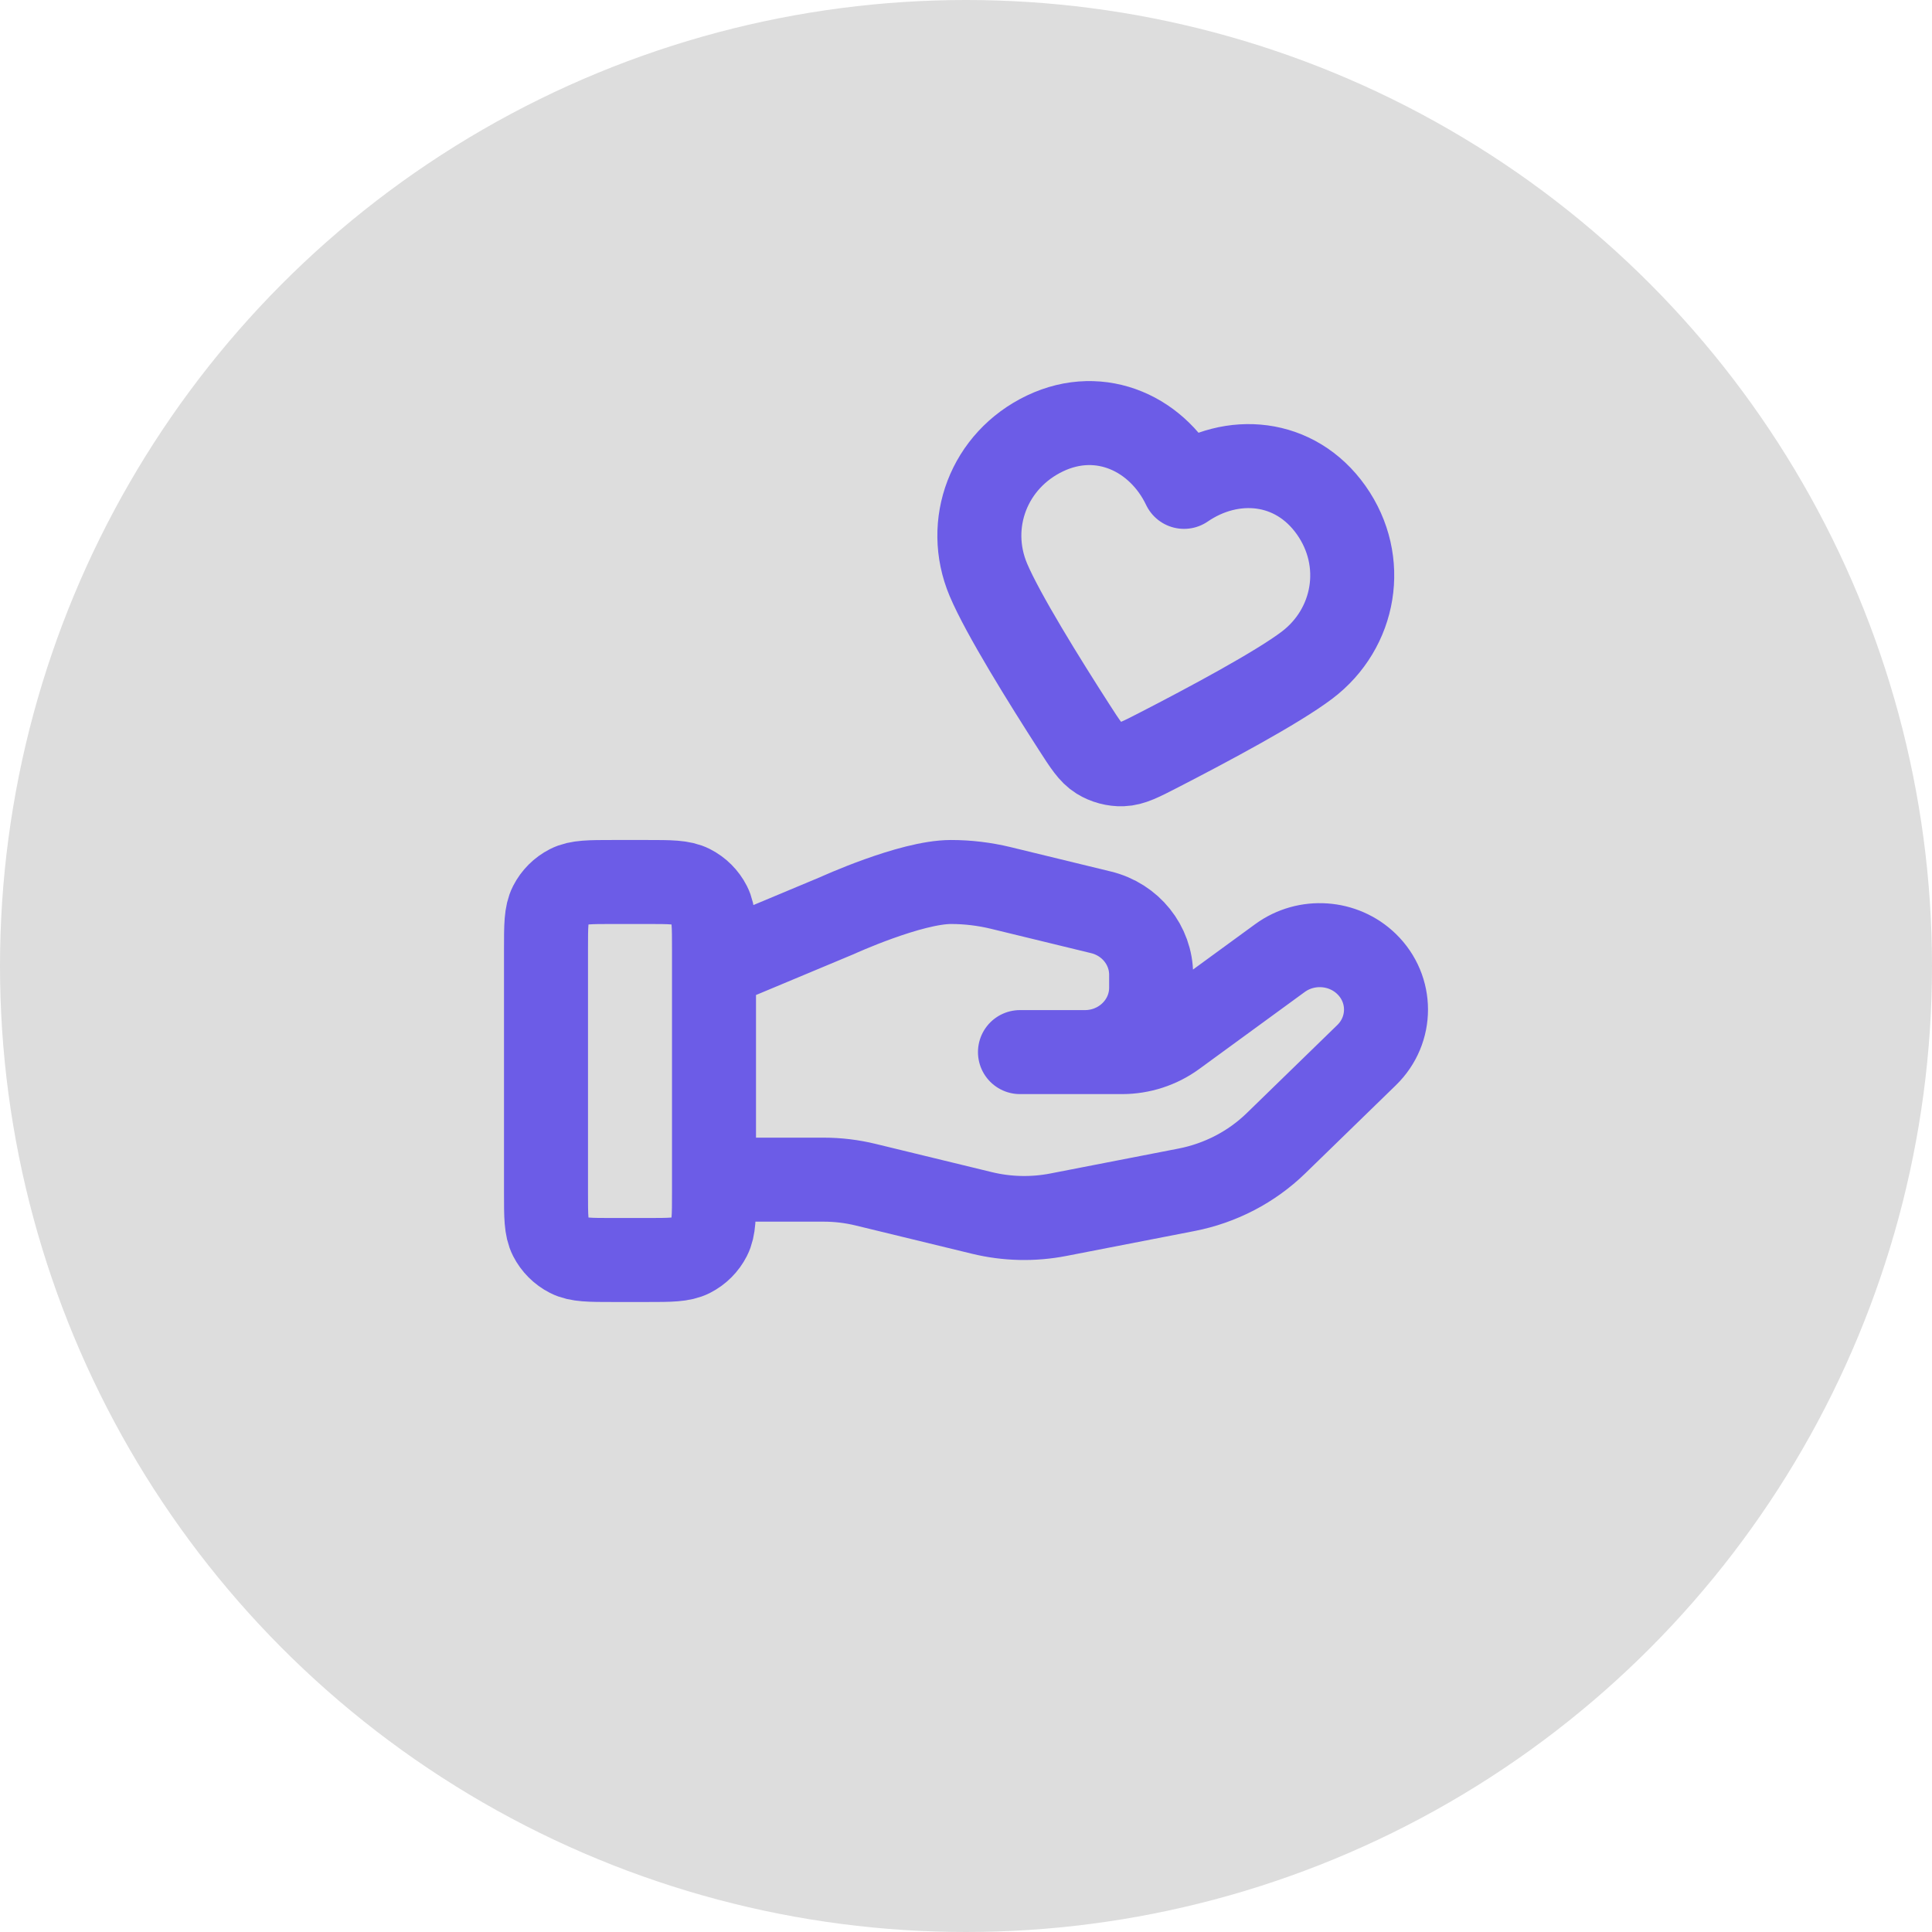
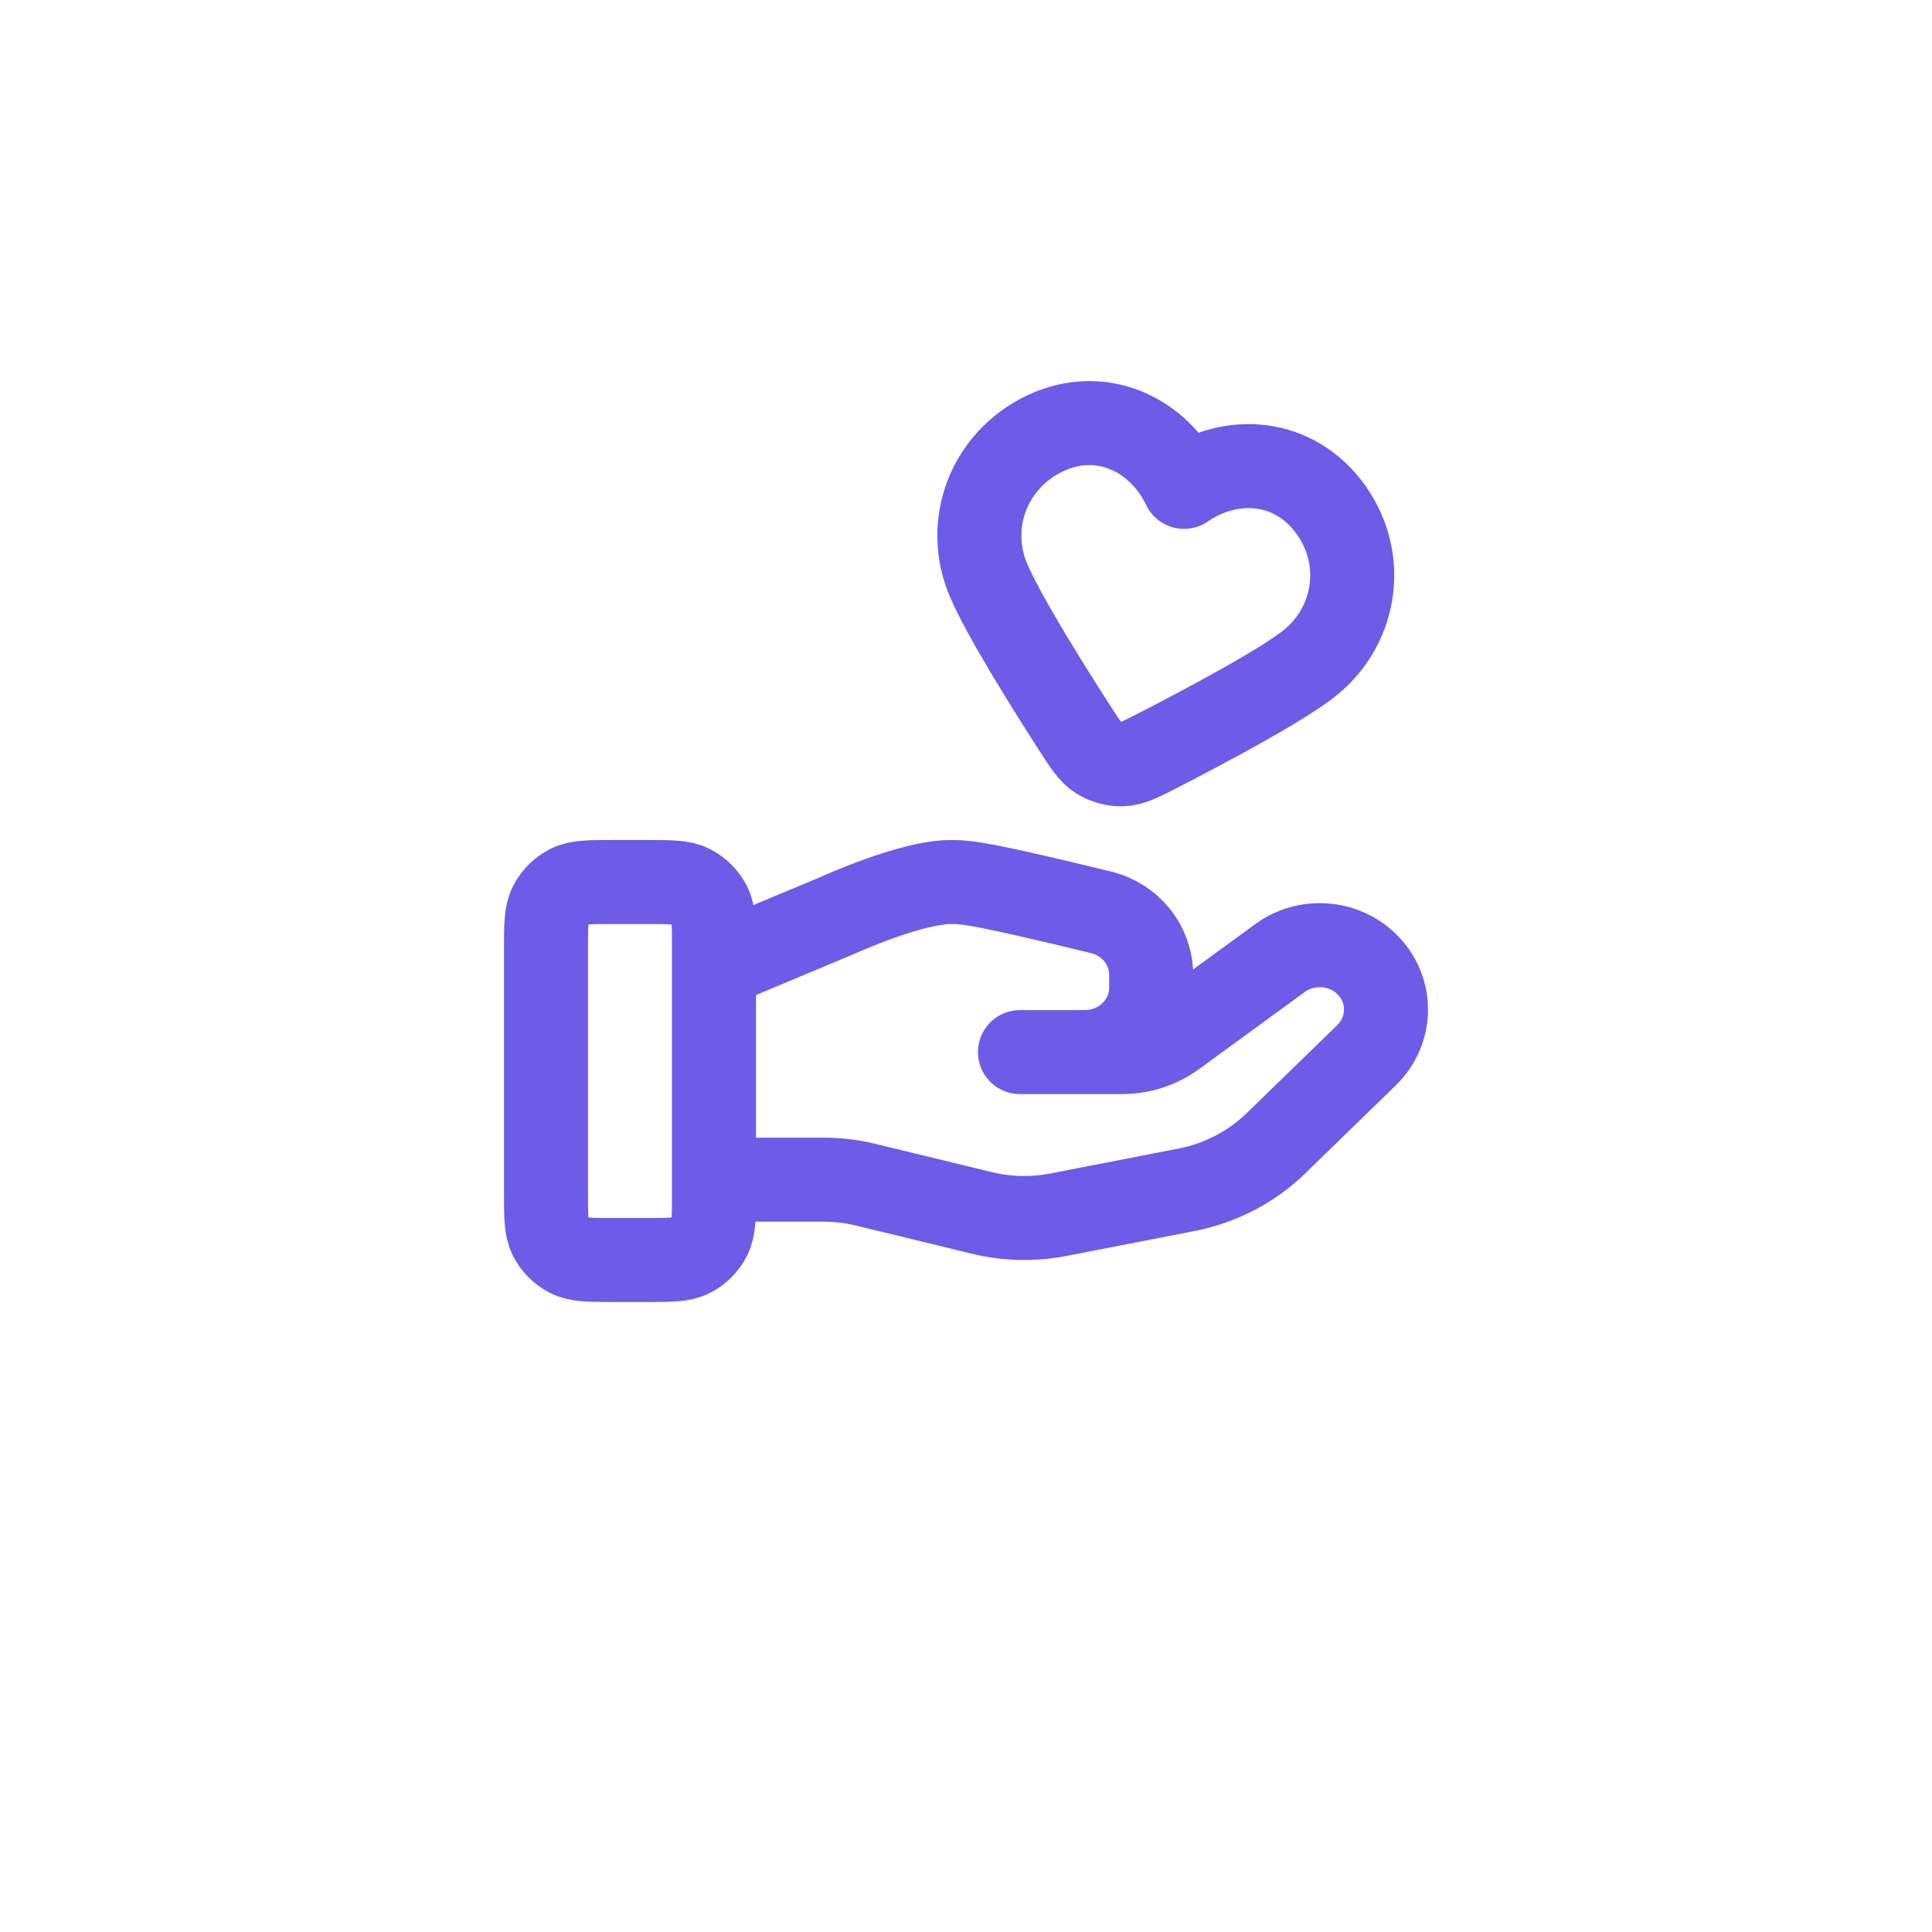
<svg xmlns="http://www.w3.org/2000/svg" width="46" height="46" viewBox="0 0 46 46" fill="none">
-   <circle cx="23" cy="23" r="23" fill="#DDDDDD" />
-   <path d="M17 28.087H19.61C19.951 28.087 20.289 28.128 20.619 28.209L23.377 28.879C23.975 29.025 24.599 29.039 25.203 28.921L28.253 28.328C29.058 28.171 29.8 27.785 30.38 27.221L32.538 25.122C33.154 24.523 33.154 23.552 32.538 22.953C31.983 22.413 31.105 22.353 30.477 22.81L27.963 24.645C27.602 24.908 27.164 25.05 26.714 25.05H24.285L25.831 25.05C26.702 25.05 27.408 24.363 27.408 23.516V23.209C27.408 22.506 26.916 21.892 26.214 21.722L23.829 21.142C23.44 21.048 23.043 21 22.643 21C21.678 21 19.932 21.799 19.932 21.799L17 23.025M13 22.6L13 28.4C13 28.96 13 29.24 13.109 29.454C13.205 29.642 13.358 29.795 13.546 29.891C13.76 30 14.04 30 14.6 30H15.4C15.96 30 16.24 30 16.454 29.891C16.642 29.795 16.795 29.642 16.891 29.454C17 29.24 17 28.96 17 28.4V22.6C17 22.04 17 21.76 16.891 21.546C16.795 21.358 16.642 21.205 16.454 21.109C16.24 21 15.96 21 15.4 21H14.6C14.04 21 13.76 21 13.546 21.109C13.358 21.205 13.205 21.358 13.109 21.546C13 21.76 13 22.04 13 22.6ZM28.191 11.592C27.595 10.343 26.219 9.682 24.88 10.32C23.542 10.959 22.972 12.473 23.532 13.803C23.879 14.624 24.871 16.22 25.578 17.319C25.839 17.725 25.97 17.928 26.161 18.047C26.325 18.149 26.53 18.204 26.722 18.197C26.947 18.19 27.162 18.079 27.591 17.858C28.753 17.26 30.41 16.375 31.121 15.836C32.271 14.965 32.556 13.364 31.695 12.146C30.834 10.929 29.333 10.809 28.191 11.592Z" stroke="#6C5CE7" stroke-width="2" stroke-linecap="round" stroke-linejoin="round" />
+   <path d="M17 28.087H19.61C19.951 28.087 20.289 28.128 20.619 28.209L23.377 28.879C23.975 29.025 24.599 29.039 25.203 28.921L28.253 28.328C29.058 28.171 29.8 27.785 30.38 27.221L32.538 25.122C33.154 24.523 33.154 23.552 32.538 22.953C31.983 22.413 31.105 22.353 30.477 22.81L27.963 24.645C27.602 24.908 27.164 25.05 26.714 25.05H24.285L25.831 25.05C26.702 25.05 27.408 24.363 27.408 23.516V23.209C27.408 22.506 26.916 21.892 26.214 21.722C23.44 21.048 23.043 21 22.643 21C21.678 21 19.932 21.799 19.932 21.799L17 23.025M13 22.6L13 28.4C13 28.96 13 29.24 13.109 29.454C13.205 29.642 13.358 29.795 13.546 29.891C13.76 30 14.04 30 14.6 30H15.4C15.96 30 16.24 30 16.454 29.891C16.642 29.795 16.795 29.642 16.891 29.454C17 29.24 17 28.96 17 28.4V22.6C17 22.04 17 21.76 16.891 21.546C16.795 21.358 16.642 21.205 16.454 21.109C16.24 21 15.96 21 15.4 21H14.6C14.04 21 13.76 21 13.546 21.109C13.358 21.205 13.205 21.358 13.109 21.546C13 21.76 13 22.04 13 22.6ZM28.191 11.592C27.595 10.343 26.219 9.682 24.88 10.32C23.542 10.959 22.972 12.473 23.532 13.803C23.879 14.624 24.871 16.22 25.578 17.319C25.839 17.725 25.97 17.928 26.161 18.047C26.325 18.149 26.53 18.204 26.722 18.197C26.947 18.19 27.162 18.079 27.591 17.858C28.753 17.26 30.41 16.375 31.121 15.836C32.271 14.965 32.556 13.364 31.695 12.146C30.834 10.929 29.333 10.809 28.191 11.592Z" stroke="#6C5CE7" stroke-width="2" stroke-linecap="round" stroke-linejoin="round" />
</svg>